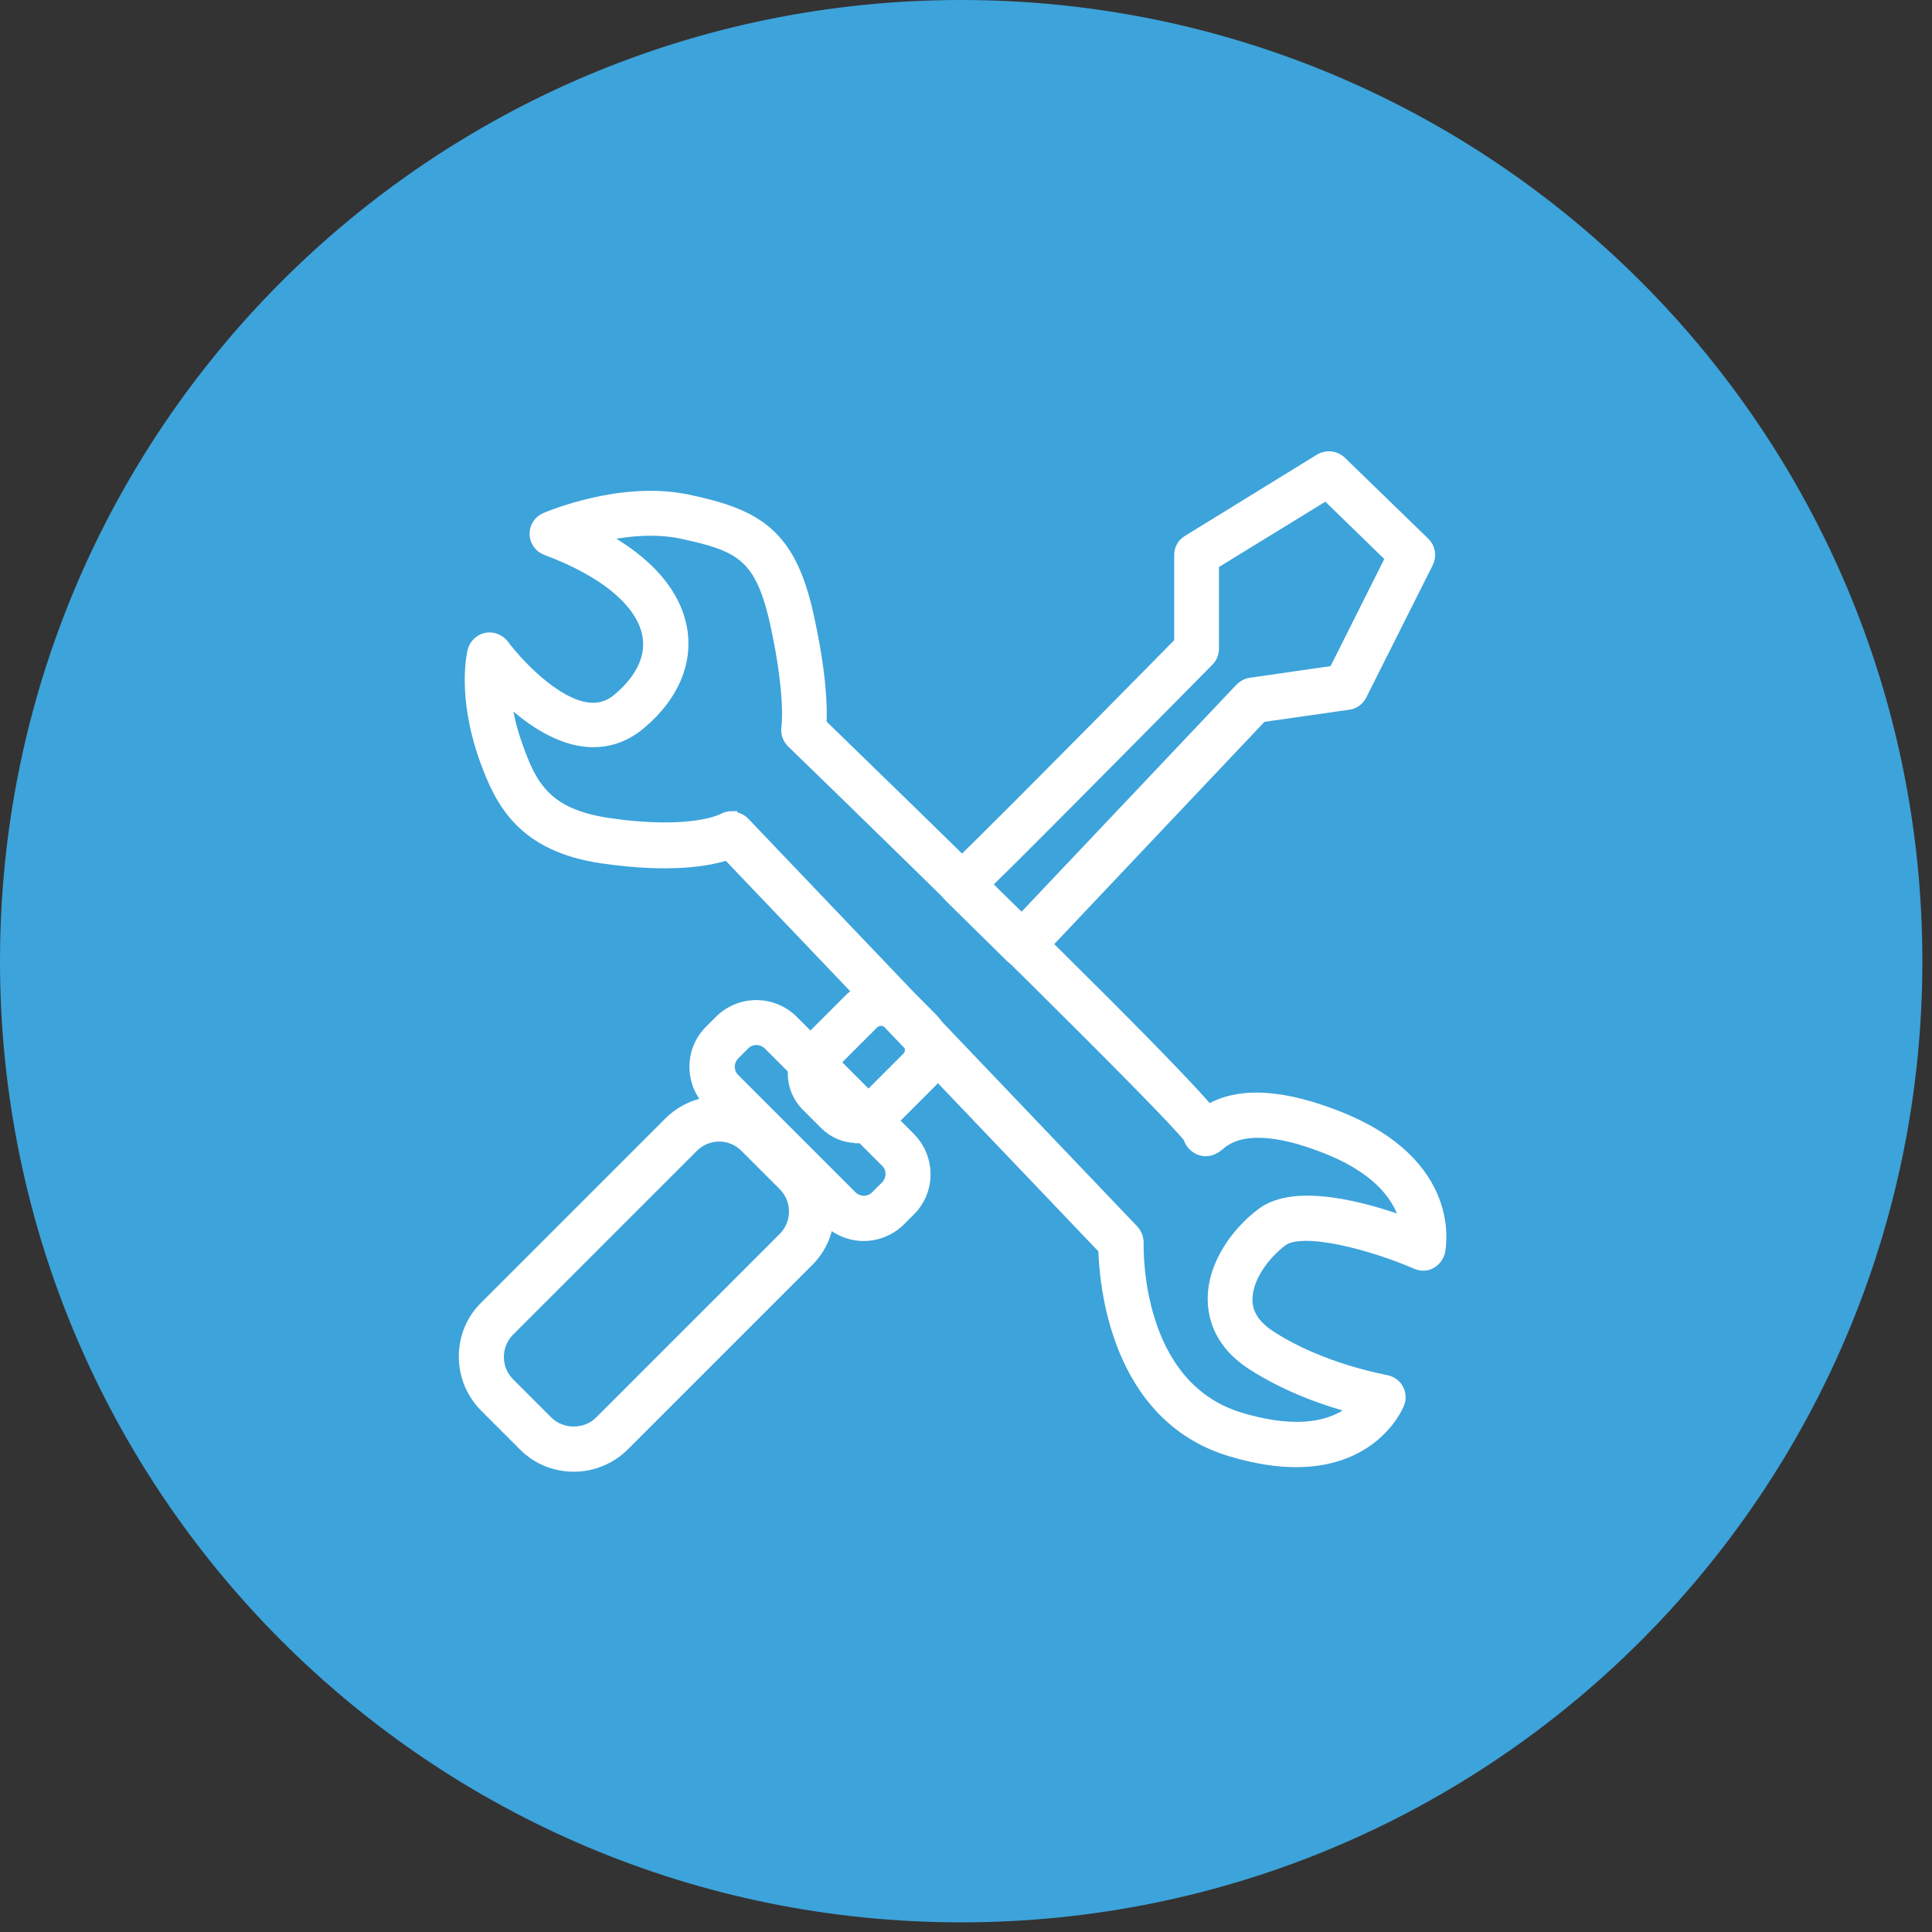
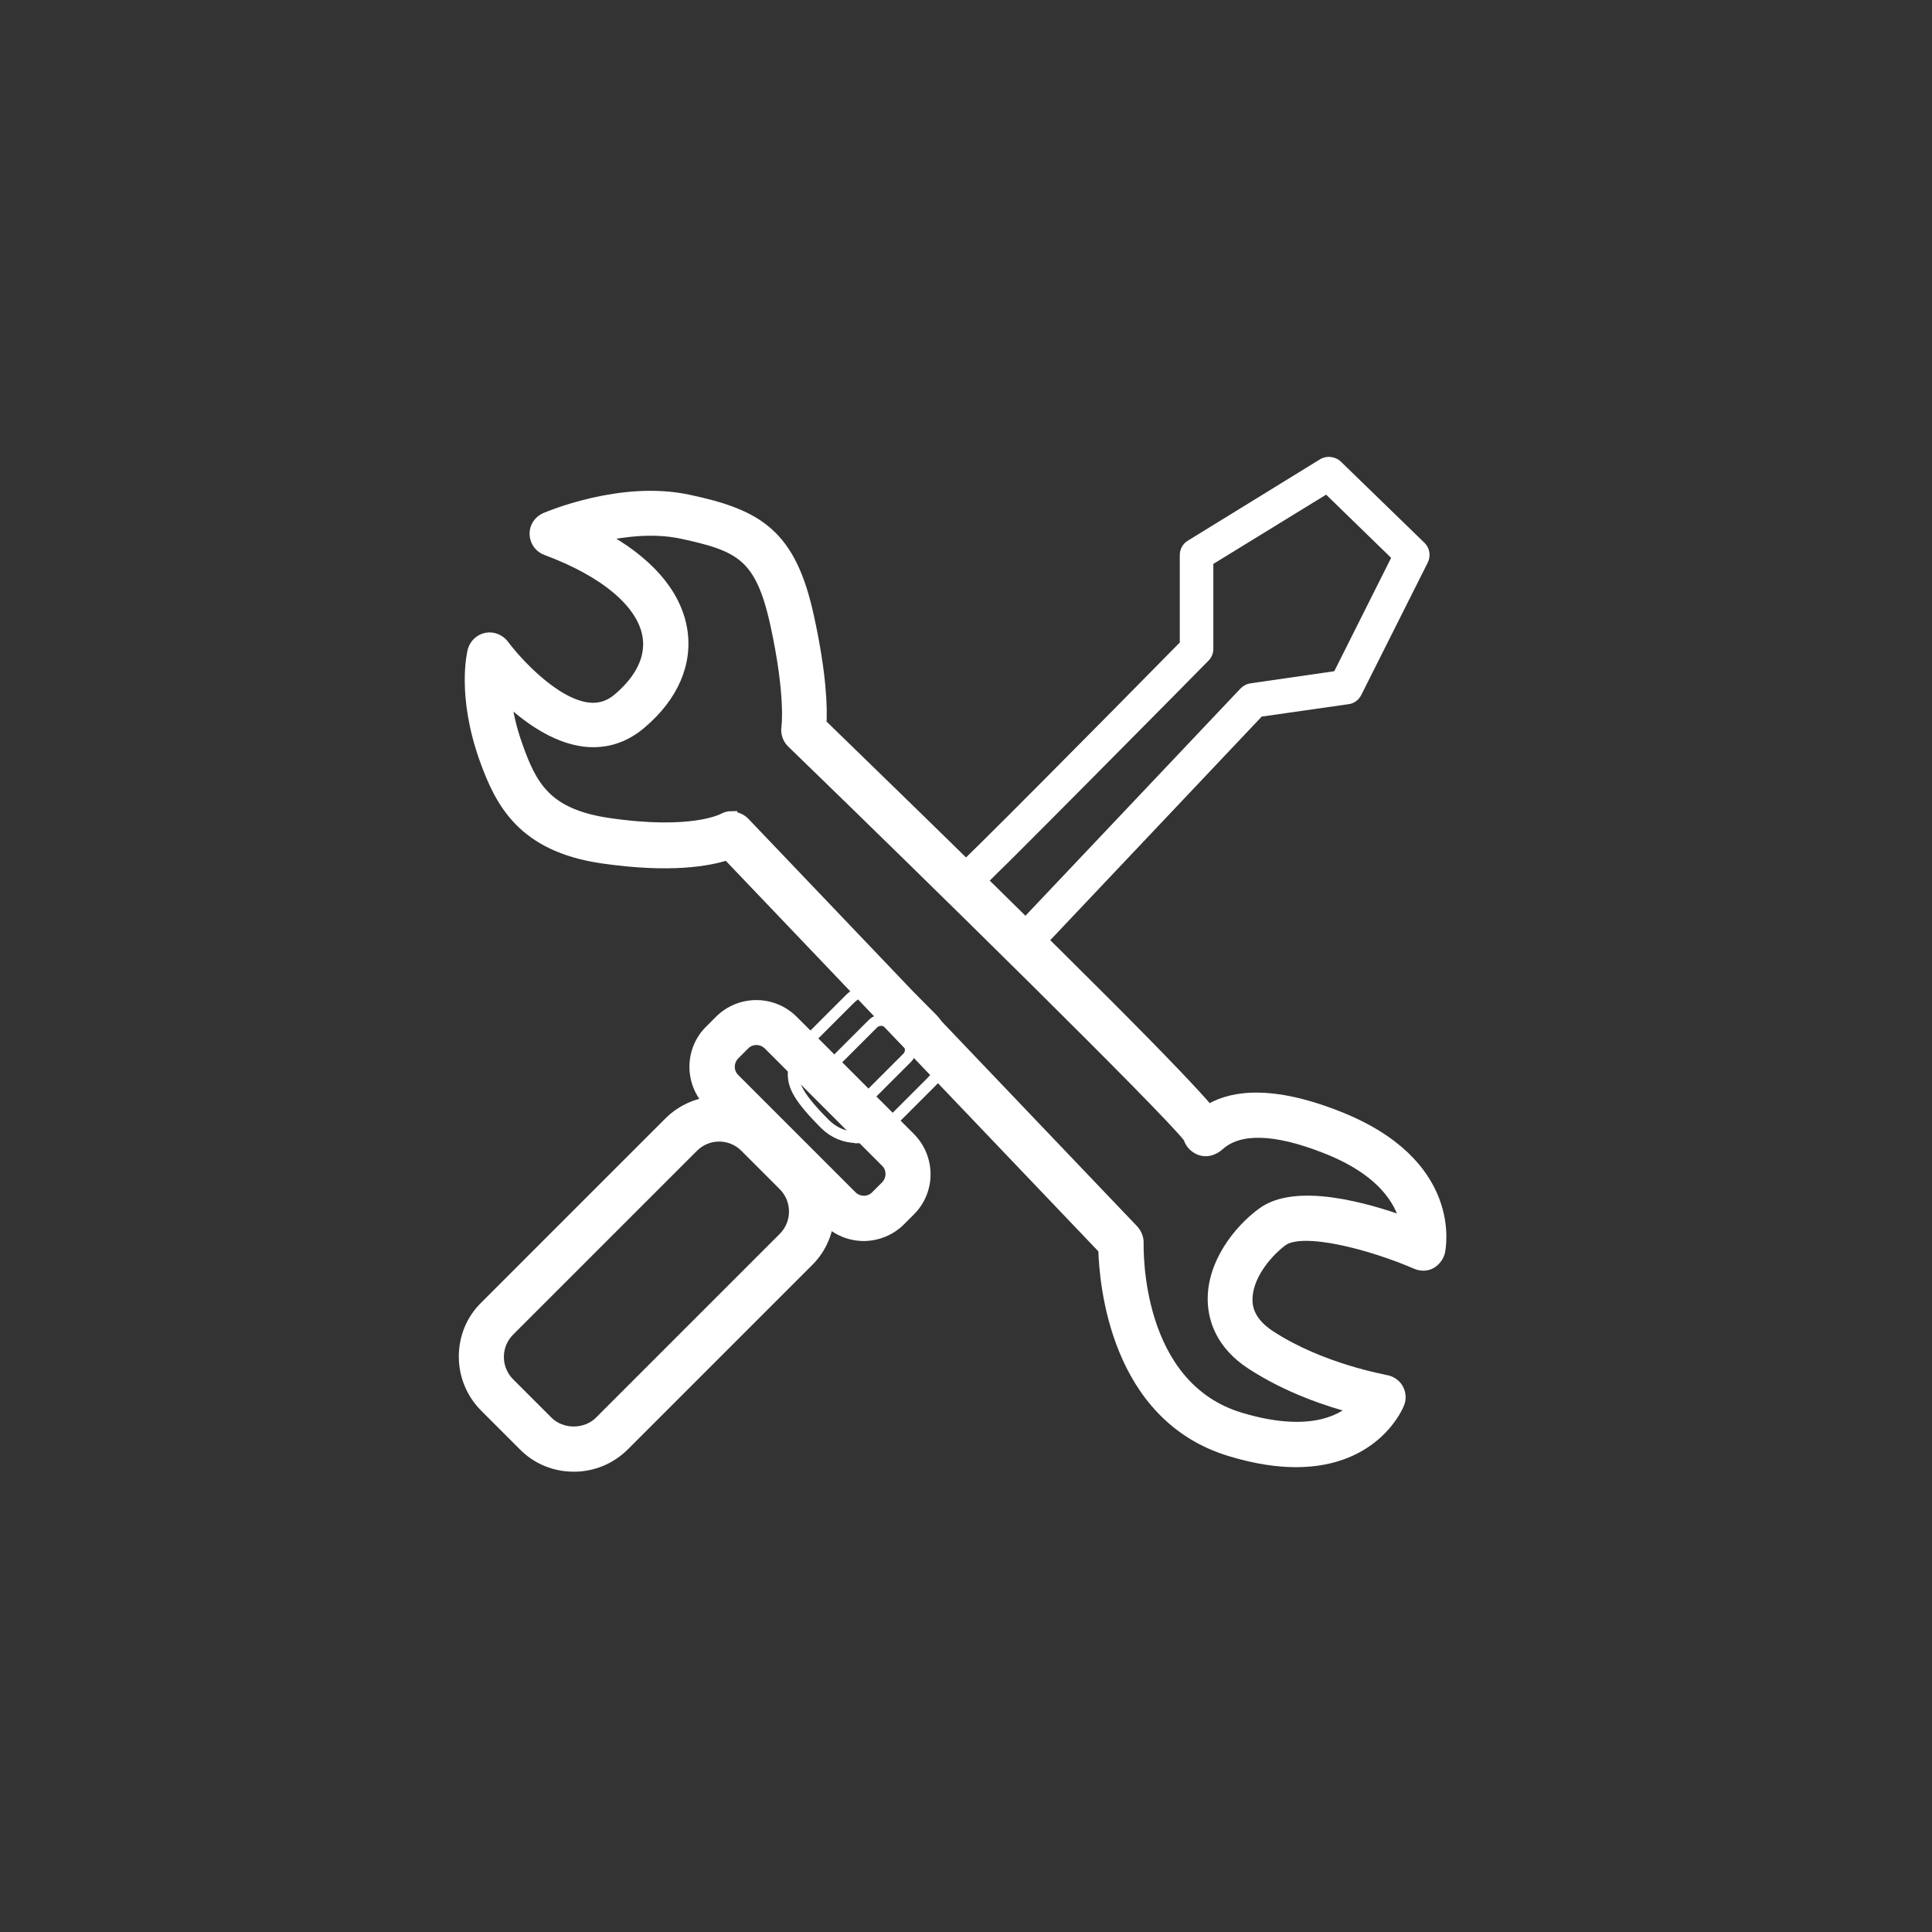
<svg xmlns="http://www.w3.org/2000/svg" width="163" height="163" viewBox="0 0 163 163" fill="none">
  <rect x="0" y="0" width="163" height="163" fill="#333333" stroke="none" />
-   <path d="M81.093 162.186C125.879 162.186 162.186 125.879 162.186 81.093C162.186 36.306 125.879 0 81.093 0C36.306 0 0 36.306 0 81.093C0 125.879 36.306 162.186 81.093 162.186Z" fill="#3DA3DB" />
  <path d="M109.357 123.312C107.801 123.312 105.99 123.057 103.872 122.419C94.077 119.511 93.21 108.185 93.133 105.379L61.375 72.09C59.819 72.6 56.579 73.212 50.788 72.371C44.08 71.376 42.243 67.703 40.916 64.029C38.978 58.57 39.896 55.025 39.922 54.897C40.075 54.361 40.508 53.953 41.044 53.851C41.58 53.749 42.141 53.979 42.472 54.412C43.493 55.79 46.733 59.412 49.641 59.744C50.584 59.846 51.426 59.591 52.191 58.928C53.543 57.779 55.074 55.917 54.666 53.596C54.181 50.841 51.044 48.214 46.095 46.377C45.534 46.173 45.176 45.663 45.151 45.076C45.125 44.489 45.483 43.954 46.018 43.724C46.273 43.622 52.395 40.995 58.033 42.194C63.977 43.444 66.706 45.102 68.211 52.066C69.282 56.938 69.333 59.795 69.257 61.07C92.215 83.34 99.587 90.89 101.959 93.671C103.49 92.727 106.602 91.757 112.749 94.155C123.03 98.135 121.499 105.303 121.448 105.609C121.346 106.017 121.065 106.374 120.708 106.578C120.326 106.782 119.892 106.782 119.484 106.604C115.836 105.022 109.892 103.389 108.158 104.69C106.653 105.838 105.148 107.828 105.199 109.741C105.224 110.889 105.888 111.884 107.138 112.7C111.449 115.532 116.882 116.45 116.933 116.476C117.341 116.552 117.724 116.807 117.928 117.164C118.132 117.521 118.183 117.981 118.03 118.363C118.03 118.414 116.142 123.312 109.331 123.312H109.357ZM61.732 68.952C62.114 68.952 62.497 69.106 62.778 69.386L95.608 103.798C95.863 104.078 96.016 104.461 96.016 104.843C96.016 105.328 95.71 117.011 104.714 119.664C110.224 121.297 113.005 119.996 114.331 118.797C112.137 118.236 108.668 117.088 105.581 115.073C103.005 113.389 102.418 111.272 102.367 109.792C102.265 106.655 104.51 103.823 106.474 102.369C109.331 100.226 115.275 101.935 118.591 103.134C118.183 101.374 116.703 98.721 111.755 96.808C107.571 95.176 104.587 95.099 102.903 96.553C102.673 96.757 101.985 97.344 101.117 96.936C100.913 96.834 100.48 96.579 100.301 95.966C98.388 93.492 78.925 74.36 66.808 62.626C66.476 62.295 66.323 61.81 66.4 61.351C66.4 61.351 66.782 58.723 65.456 52.652C64.181 46.862 62.471 46.045 57.472 44.974C55.15 44.489 52.625 44.795 50.661 45.229C54.564 47.321 56.962 50.025 57.497 53.035C58.007 55.892 56.783 58.749 54.053 61.045C52.676 62.218 51.069 62.728 49.309 62.524C46.758 62.218 44.36 60.432 42.651 58.8C42.779 59.948 43.059 61.351 43.646 62.983C44.819 66.274 46.044 68.672 51.222 69.463C58.39 70.534 60.966 69.106 60.992 69.106C61.221 68.978 61.477 68.901 61.732 68.901V68.952ZM102.801 94.742C102.903 94.87 102.954 94.997 103.005 95.074C102.954 94.972 102.903 94.844 102.801 94.742Z" fill="white" />
  <path d="M48.416 123.693C46.809 123.693 45.304 123.081 44.182 121.933L40.942 118.694C39.82 117.571 39.182 116.066 39.182 114.459C39.182 112.852 39.794 111.347 40.942 110.225L56.452 94.715C57.574 93.593 59.079 92.955 60.686 92.955C62.293 92.955 63.798 93.567 64.921 94.715L68.16 97.955C69.283 99.077 69.92 100.582 69.92 102.189C69.92 103.796 69.308 105.301 68.16 106.424L52.651 121.933C51.528 123.056 50.023 123.693 48.416 123.693ZM60.686 95.838C59.844 95.838 59.054 96.169 58.467 96.756L42.957 112.265C42.371 112.852 42.039 113.643 42.039 114.485C42.039 115.326 42.371 116.117 42.957 116.704L46.197 119.943C47.37 121.117 49.437 121.117 50.61 119.943L66.12 104.434C66.706 103.847 67.038 103.057 67.038 102.215C67.038 101.373 66.706 100.582 66.12 99.996L62.88 96.756C62.293 96.169 61.502 95.838 60.661 95.838H60.686Z" fill="white" />
-   <path d="M72.292 95.963C71.323 95.963 70.354 95.581 69.614 94.841L68.058 93.285C67.344 92.571 66.936 91.601 66.936 90.606C66.936 89.612 67.344 88.642 68.058 87.928L71.655 84.331C73.134 82.852 75.558 82.852 77.037 84.331L78.593 85.887C80.073 87.367 80.073 89.79 78.593 91.27L74.996 94.867C74.257 95.606 73.287 95.989 72.318 95.989L72.292 95.963ZM71.629 92.826C71.986 93.183 72.573 93.183 72.956 92.826L76.552 89.229C76.909 88.872 76.909 88.285 76.552 87.903L74.996 86.347C74.639 85.989 74.052 85.989 73.67 86.347L70.073 89.943C69.895 90.122 69.793 90.351 69.793 90.606C69.793 90.862 69.895 91.091 70.073 91.27L71.629 92.826Z" fill="white" />
  <path d="M72.879 104.231C71.757 104.231 70.66 103.798 69.792 102.956L59.92 93.084C58.211 91.375 58.211 88.62 59.92 86.936L60.737 86.12C62.446 84.411 65.201 84.436 66.884 86.12L76.756 95.992C78.465 97.701 78.465 100.456 76.756 102.14L75.94 102.956C75.098 103.798 73.976 104.231 72.853 104.231H72.879ZM71.833 100.915C72.42 101.502 73.364 101.502 73.925 100.915L74.741 100.099C75.328 99.512 75.328 98.568 74.741 98.007L64.869 88.135C64.282 87.548 63.339 87.548 62.778 88.135L61.961 88.951C61.374 89.538 61.374 90.482 61.961 91.043L71.833 100.915Z" fill="white" />
  <path d="M86.221 81.094C85.838 81.094 85.481 80.941 85.226 80.685L80.099 75.635C79.537 75.073 79.537 74.181 80.099 73.619C80.175 73.543 80.277 73.466 80.379 73.415C81.629 72.319 92.292 61.579 99.536 54.207V46.835C99.536 46.325 99.791 45.866 100.225 45.611L111.373 38.749C111.934 38.417 112.648 38.494 113.133 38.953L120.173 45.789C120.632 46.223 120.734 46.912 120.454 47.473L114.842 58.646C114.638 59.054 114.23 59.36 113.77 59.411L106.449 60.457L87.318 80.685C87.063 80.966 86.68 81.119 86.297 81.144C86.297 81.144 86.297 81.144 86.272 81.144L86.221 81.094ZM83.185 74.64L86.195 77.599L104.664 58.084C104.893 57.855 105.174 57.702 105.506 57.651L112.571 56.63L117.367 47.065L111.883 41.733L102.368 47.575V54.743C102.368 55.126 102.215 55.483 101.96 55.738C101.96 55.738 97.037 60.737 92.088 65.712C89.614 68.212 87.139 70.686 85.277 72.548C84.435 73.364 83.721 74.079 83.185 74.614V74.64Z" fill="white" />
  <path d="M109.357 123.312C107.801 123.312 105.99 123.057 103.872 122.419C94.077 119.511 93.21 108.185 93.133 105.379L61.375 72.09C59.819 72.6 56.579 73.212 50.788 72.371C44.08 71.376 42.243 67.703 40.916 64.029C38.978 58.57 39.896 55.025 39.922 54.897C40.075 54.361 40.508 53.953 41.044 53.851C41.58 53.749 42.141 53.979 42.472 54.412C43.493 55.79 46.733 59.412 49.641 59.744C50.584 59.846 51.426 59.591 52.191 58.928C53.543 57.779 55.074 55.917 54.666 53.596C54.181 50.841 51.044 48.214 46.095 46.377C45.534 46.173 45.176 45.663 45.151 45.076C45.125 44.489 45.483 43.954 46.018 43.724C46.273 43.622 52.395 40.995 58.033 42.194C63.977 43.444 66.706 45.102 68.211 52.066C69.282 56.938 69.333 59.795 69.257 61.07C92.215 83.34 99.587 90.89 101.959 93.671C103.49 92.727 106.602 91.757 112.749 94.155C123.03 98.135 121.499 105.303 121.448 105.609C121.346 106.017 121.065 106.374 120.708 106.578C120.326 106.782 119.892 106.782 119.484 106.604C115.836 105.022 109.892 103.389 108.158 104.69C106.653 105.838 105.148 107.828 105.199 109.741C105.224 110.889 105.888 111.884 107.138 112.7C111.449 115.532 116.882 116.45 116.933 116.476C117.341 116.552 117.724 116.807 117.928 117.164C118.132 117.521 118.183 117.981 118.03 118.363C118.03 118.414 116.142 123.312 109.331 123.312H109.357ZM61.732 68.952C62.114 68.952 62.497 69.106 62.778 69.386L95.608 103.798C95.863 104.078 96.016 104.461 96.016 104.843C96.016 105.328 95.71 117.011 104.714 119.664C110.224 121.297 113.005 119.996 114.331 118.797C112.137 118.236 108.668 117.088 105.581 115.073C103.005 113.389 102.418 111.272 102.367 109.792C102.265 106.655 104.51 103.823 106.474 102.369C109.331 100.226 115.275 101.935 118.591 103.134C118.183 101.374 116.703 98.721 111.755 96.808C107.571 95.176 104.587 95.099 102.903 96.553C102.673 96.757 101.985 97.344 101.117 96.936C100.913 96.834 100.48 96.579 100.301 95.966C98.388 93.492 78.925 74.36 66.808 62.626C66.476 62.295 66.323 61.81 66.4 61.351C66.4 61.351 66.782 58.723 65.456 52.652C64.181 46.862 62.471 46.045 57.472 44.974C55.15 44.489 52.625 44.795 50.661 45.229C54.564 47.321 56.962 50.025 57.497 53.035C58.007 55.892 56.783 58.749 54.053 61.045C52.676 62.218 51.069 62.728 49.309 62.524C46.758 62.218 44.36 60.432 42.651 58.8C42.779 59.948 43.059 61.351 43.646 62.983C44.819 66.274 46.044 68.672 51.222 69.463C58.39 70.534 60.966 69.106 60.992 69.106C61.221 68.978 61.477 68.901 61.732 68.901V68.952ZM102.801 94.742C102.903 94.87 102.954 94.997 103.005 95.074C102.954 94.972 102.903 94.844 102.801 94.742Z" stroke="white" stroke-width="0.944" />
  <path d="M48.416 123.693C46.809 123.693 45.304 123.081 44.182 121.933L40.942 118.694C39.82 117.571 39.182 116.066 39.182 114.459C39.182 112.852 39.794 111.347 40.942 110.225L56.452 94.715C57.574 93.593 59.079 92.955 60.686 92.955C62.293 92.955 63.798 93.567 64.921 94.715L68.16 97.955C69.283 99.077 69.92 100.582 69.92 102.189C69.92 103.796 69.308 105.301 68.16 106.424L52.651 121.933C51.528 123.056 50.023 123.693 48.416 123.693ZM60.686 95.838C59.844 95.838 59.054 96.169 58.467 96.756L42.957 112.265C42.371 112.852 42.039 113.643 42.039 114.485C42.039 115.326 42.371 116.117 42.957 116.704L46.197 119.943C47.37 121.117 49.437 121.117 50.61 119.943L66.12 104.434C66.706 103.847 67.038 103.057 67.038 102.215C67.038 101.373 66.706 100.582 66.12 99.996L62.88 96.756C62.293 96.169 61.502 95.838 60.661 95.838H60.686Z" stroke="white" stroke-width="0.944" />
-   <path d="M72.292 95.963C71.323 95.963 70.354 95.581 69.614 94.841L68.058 93.285C67.344 92.571 66.936 91.601 66.936 90.606C66.936 89.612 67.344 88.642 68.058 87.928L71.655 84.331C73.134 82.852 75.558 82.852 77.037 84.331L78.593 85.887C80.073 87.367 80.073 89.79 78.593 91.27L74.996 94.867C74.257 95.606 73.287 95.989 72.318 95.989L72.292 95.963ZM71.629 92.826C71.986 93.183 72.573 93.183 72.956 92.826L76.552 89.229C76.909 88.872 76.909 88.285 76.552 87.903L74.996 86.347C74.639 85.989 74.052 85.989 73.67 86.347L70.073 89.943C69.895 90.122 69.793 90.351 69.793 90.606C69.793 90.862 69.895 91.091 70.073 91.27L71.629 92.826Z" stroke="white" stroke-width="0.944" />
+   <path d="M72.292 95.963C71.323 95.963 70.354 95.581 69.614 94.841C67.344 92.571 66.936 91.601 66.936 90.606C66.936 89.612 67.344 88.642 68.058 87.928L71.655 84.331C73.134 82.852 75.558 82.852 77.037 84.331L78.593 85.887C80.073 87.367 80.073 89.79 78.593 91.27L74.996 94.867C74.257 95.606 73.287 95.989 72.318 95.989L72.292 95.963ZM71.629 92.826C71.986 93.183 72.573 93.183 72.956 92.826L76.552 89.229C76.909 88.872 76.909 88.285 76.552 87.903L74.996 86.347C74.639 85.989 74.052 85.989 73.67 86.347L70.073 89.943C69.895 90.122 69.793 90.351 69.793 90.606C69.793 90.862 69.895 91.091 70.073 91.27L71.629 92.826Z" stroke="white" stroke-width="0.944" />
  <path d="M72.879 104.231C71.757 104.231 70.66 103.798 69.792 102.956L59.92 93.084C58.211 91.375 58.211 88.62 59.92 86.936L60.737 86.12C62.446 84.411 65.201 84.436 66.884 86.12L76.756 95.992C78.465 97.701 78.465 100.456 76.756 102.14L75.94 102.956C75.098 103.798 73.976 104.231 72.853 104.231H72.879ZM71.833 100.915C72.42 101.502 73.364 101.502 73.925 100.915L74.741 100.099C75.328 99.512 75.328 98.568 74.741 98.007L64.869 88.135C64.282 87.548 63.339 87.548 62.778 88.135L61.961 88.951C61.374 89.538 61.374 90.482 61.961 91.043L71.833 100.915Z" stroke="white" stroke-width="0.944" />
-   <path d="M86.221 81.094C85.838 81.094 85.481 80.941 85.226 80.685L80.099 75.635C79.537 75.073 79.537 74.181 80.099 73.619C80.175 73.543 80.277 73.466 80.379 73.415C81.629 72.319 92.292 61.579 99.536 54.207V46.835C99.536 46.325 99.791 45.866 100.225 45.611L111.373 38.749C111.934 38.417 112.648 38.494 113.133 38.953L120.173 45.789C120.632 46.223 120.734 46.912 120.454 47.473L114.842 58.646C114.638 59.054 114.23 59.36 113.77 59.411L106.449 60.457L87.318 80.685C87.063 80.966 86.68 81.119 86.297 81.144C86.297 81.144 86.297 81.144 86.272 81.144L86.221 81.094ZM83.185 74.64L86.195 77.599L104.664 58.084C104.893 57.855 105.174 57.702 105.506 57.651L112.571 56.63L117.367 47.065L111.883 41.733L102.368 47.575V54.743C102.368 55.126 102.215 55.483 101.96 55.738C101.96 55.738 97.037 60.737 92.088 65.712C89.614 68.212 87.139 70.686 85.277 72.548C84.435 73.364 83.721 74.079 83.185 74.614V74.64Z" stroke="white" stroke-width="0.944" />
</svg>